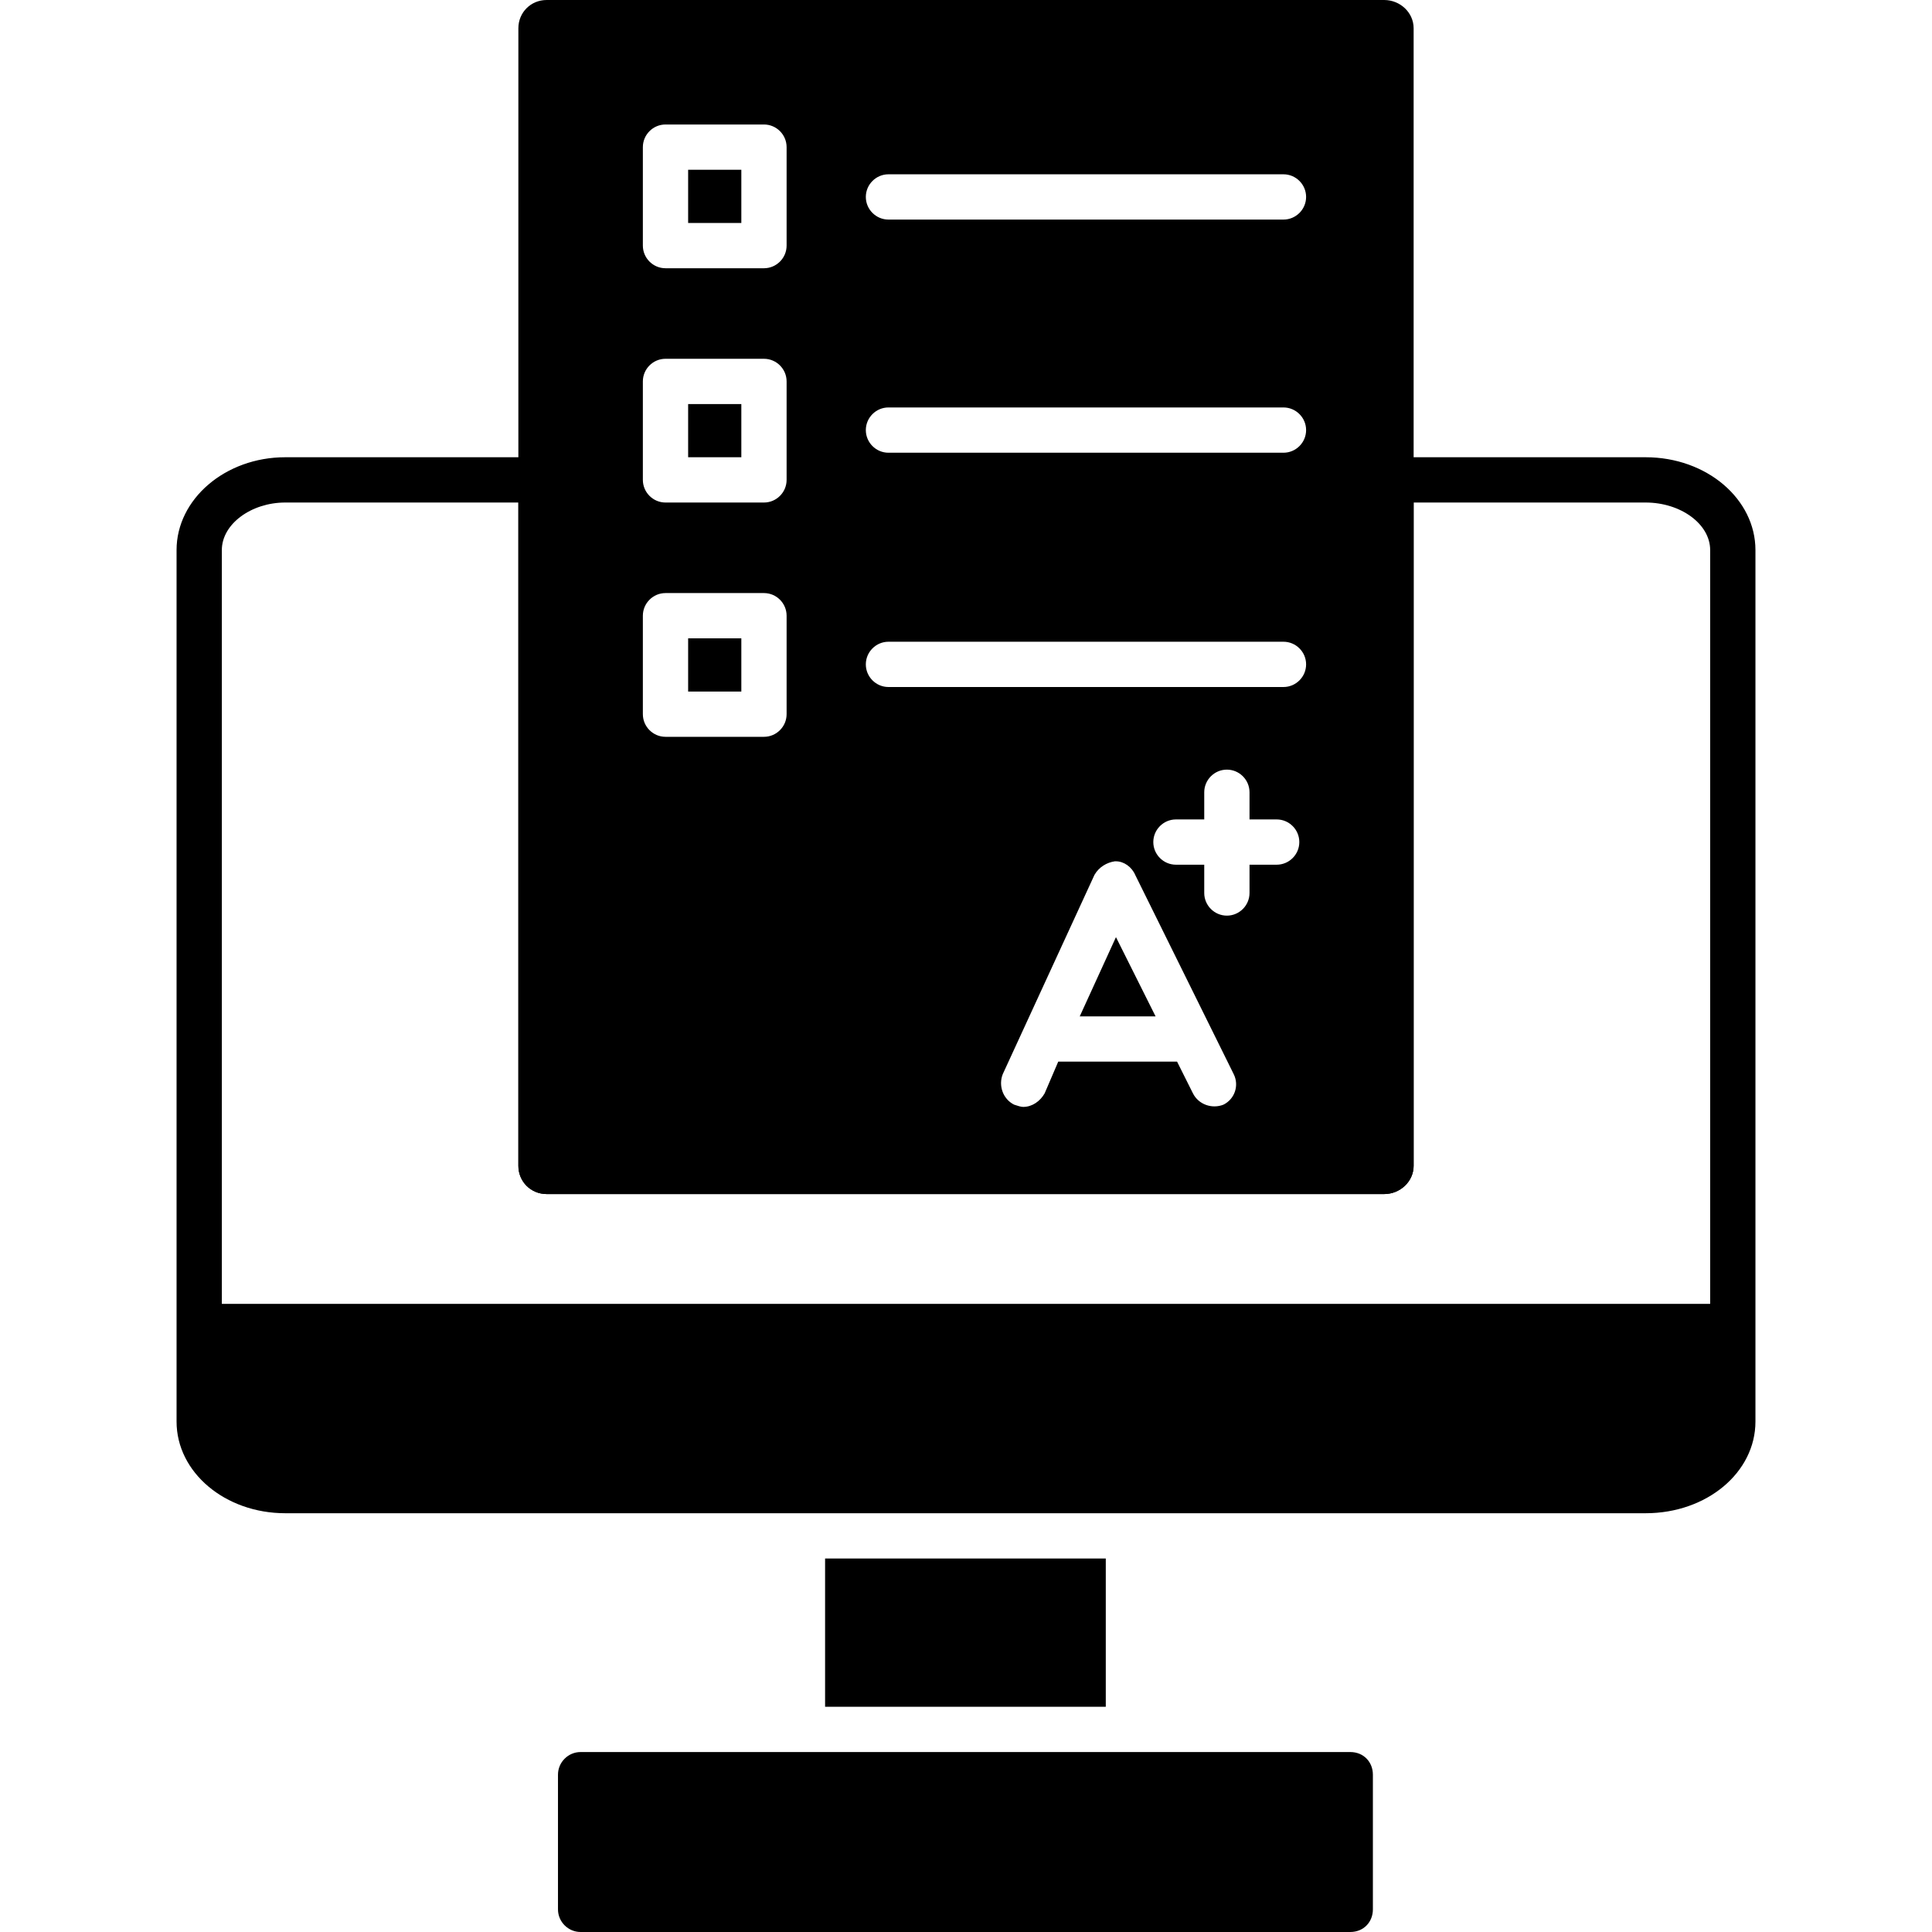
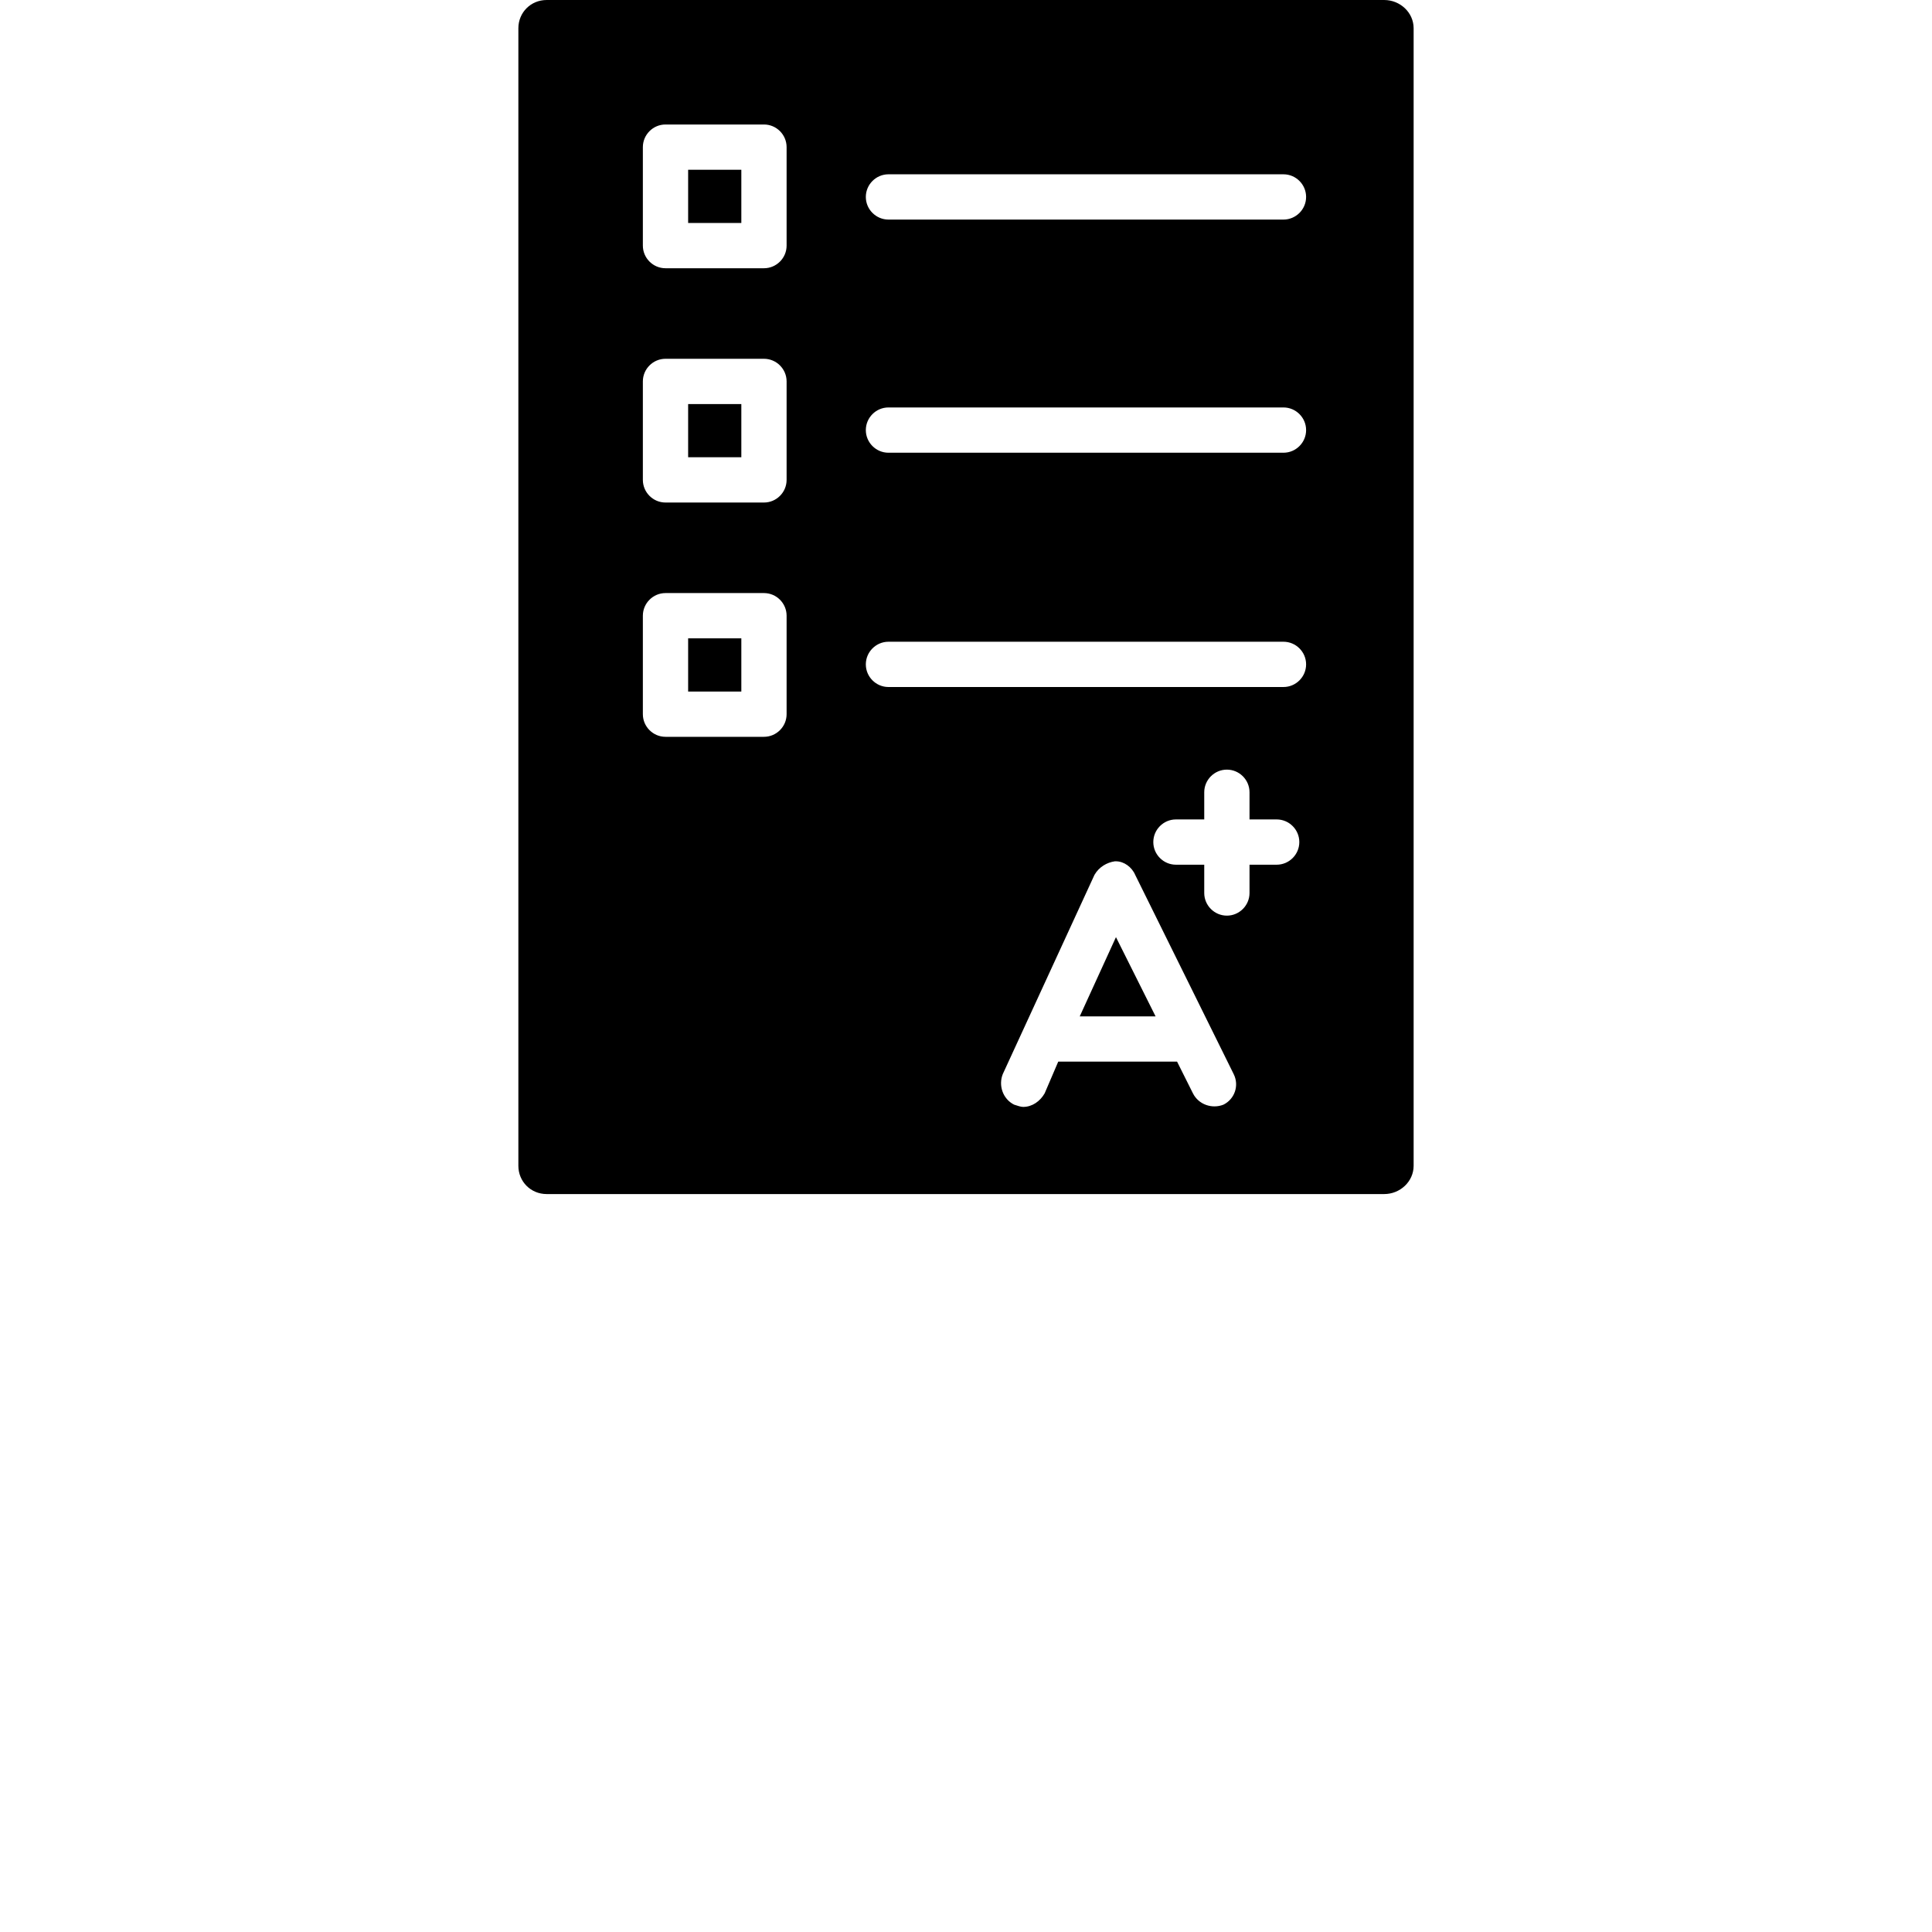
<svg xmlns="http://www.w3.org/2000/svg" clip-rule="evenodd" fill-rule="evenodd" height="512" image-rendering="optimizeQuality" shape-rendering="geometricPrecision" text-rendering="geometricPrecision" viewBox="0 0 1707 1707" width="512">
  <g id="Layer_x0020_1">
    <g id="_558477984">
-       <path d="m729 1508v-131h248v131z" />
      <g>
-         <path d="m1454 1337h-1202c-53 0-96-36-96-81 0-257 0-514 0-770 0-45 43-82 96-82h226c11 0 20 9 20 20v591h711v-591c0-11 9-20 20-20h225c54 0 97 37 97 82v770c0 45-43 81-97 81zm-1258-185h1315v-666c0-23-26-42-57-42h-205v586c0 14-12 25-26 25h-740c-14 0-25-11-25-25v-586h-206c-30 0-56 19-56 42z" />
-         <path d="m1193 1707h-680c-11 0-20-9-20-20v-119c0-11 9-20 20-20h680c12 0 20 9 20 20v119c0 11-8 20-20 20z" />
-       </g>
+         </g>
      <path d="m1223 1055h-740c-14 0-25-11-25-25v-1005c0-14 11-25 25-25h740c14 0 26 11 26 25v1005c0 14-12 25-26 25zm-183-117h-105l-12 28c-4 7-11 12-19 12-2 0-5-1-8-2-10-5-14-17-10-27l81-176c4-7 11-11 18-12h1c7 0 14 5 17 12l87 176c5 10 1 22-9 27-10 4-22 0-27-10zm-86-40h67l-35-70zm174-134h-24v25c0 11-9 20-20 20s-20-9-20-20v-25h-25c-11 0-20-9-20-20s9-20 20-20h25v-24c0-11 9-20 20-20s20 9 20 20v24h24c11 0 20 9 20 20s-9 20-20 20zm-453-527h-87c-11 0-20-9-20-20v-87c0-11 9-20 20-20h87c11 0 20 9 20 20v87c0 11-9 20-20 20zm-67-40h47v-47h-47zm526-3h-349c-11 0-20-9-20-20s9-20 20-20h349c11 0 20 9 20 20s-9 20-20 20zm-459 250h-87c-11 0-20-9-20-20v-87c0-11 9-20 20-20h87c11 0 20 9 20 20v87c0 11-9 20-20 20zm-67-40h47v-47h-47zm526-4h-349c-11 0-20-9-20-20s9-20 20-20h349c11 0 20 9 20 20s-9 20-20 20zm-459 251h-87c-11 0-20-9-20-20v-87c0-11 9-20 20-20h87c11 0 20 9 20 20v87c0 11-9 20-20 20zm-67-40h47v-47h-47zm526-4h-349c-11 0-20-9-20-20s9-20 20-20h349c11 0 20 9 20 20s-9 20-20 20z" />
    </g>
  </g>
</svg>